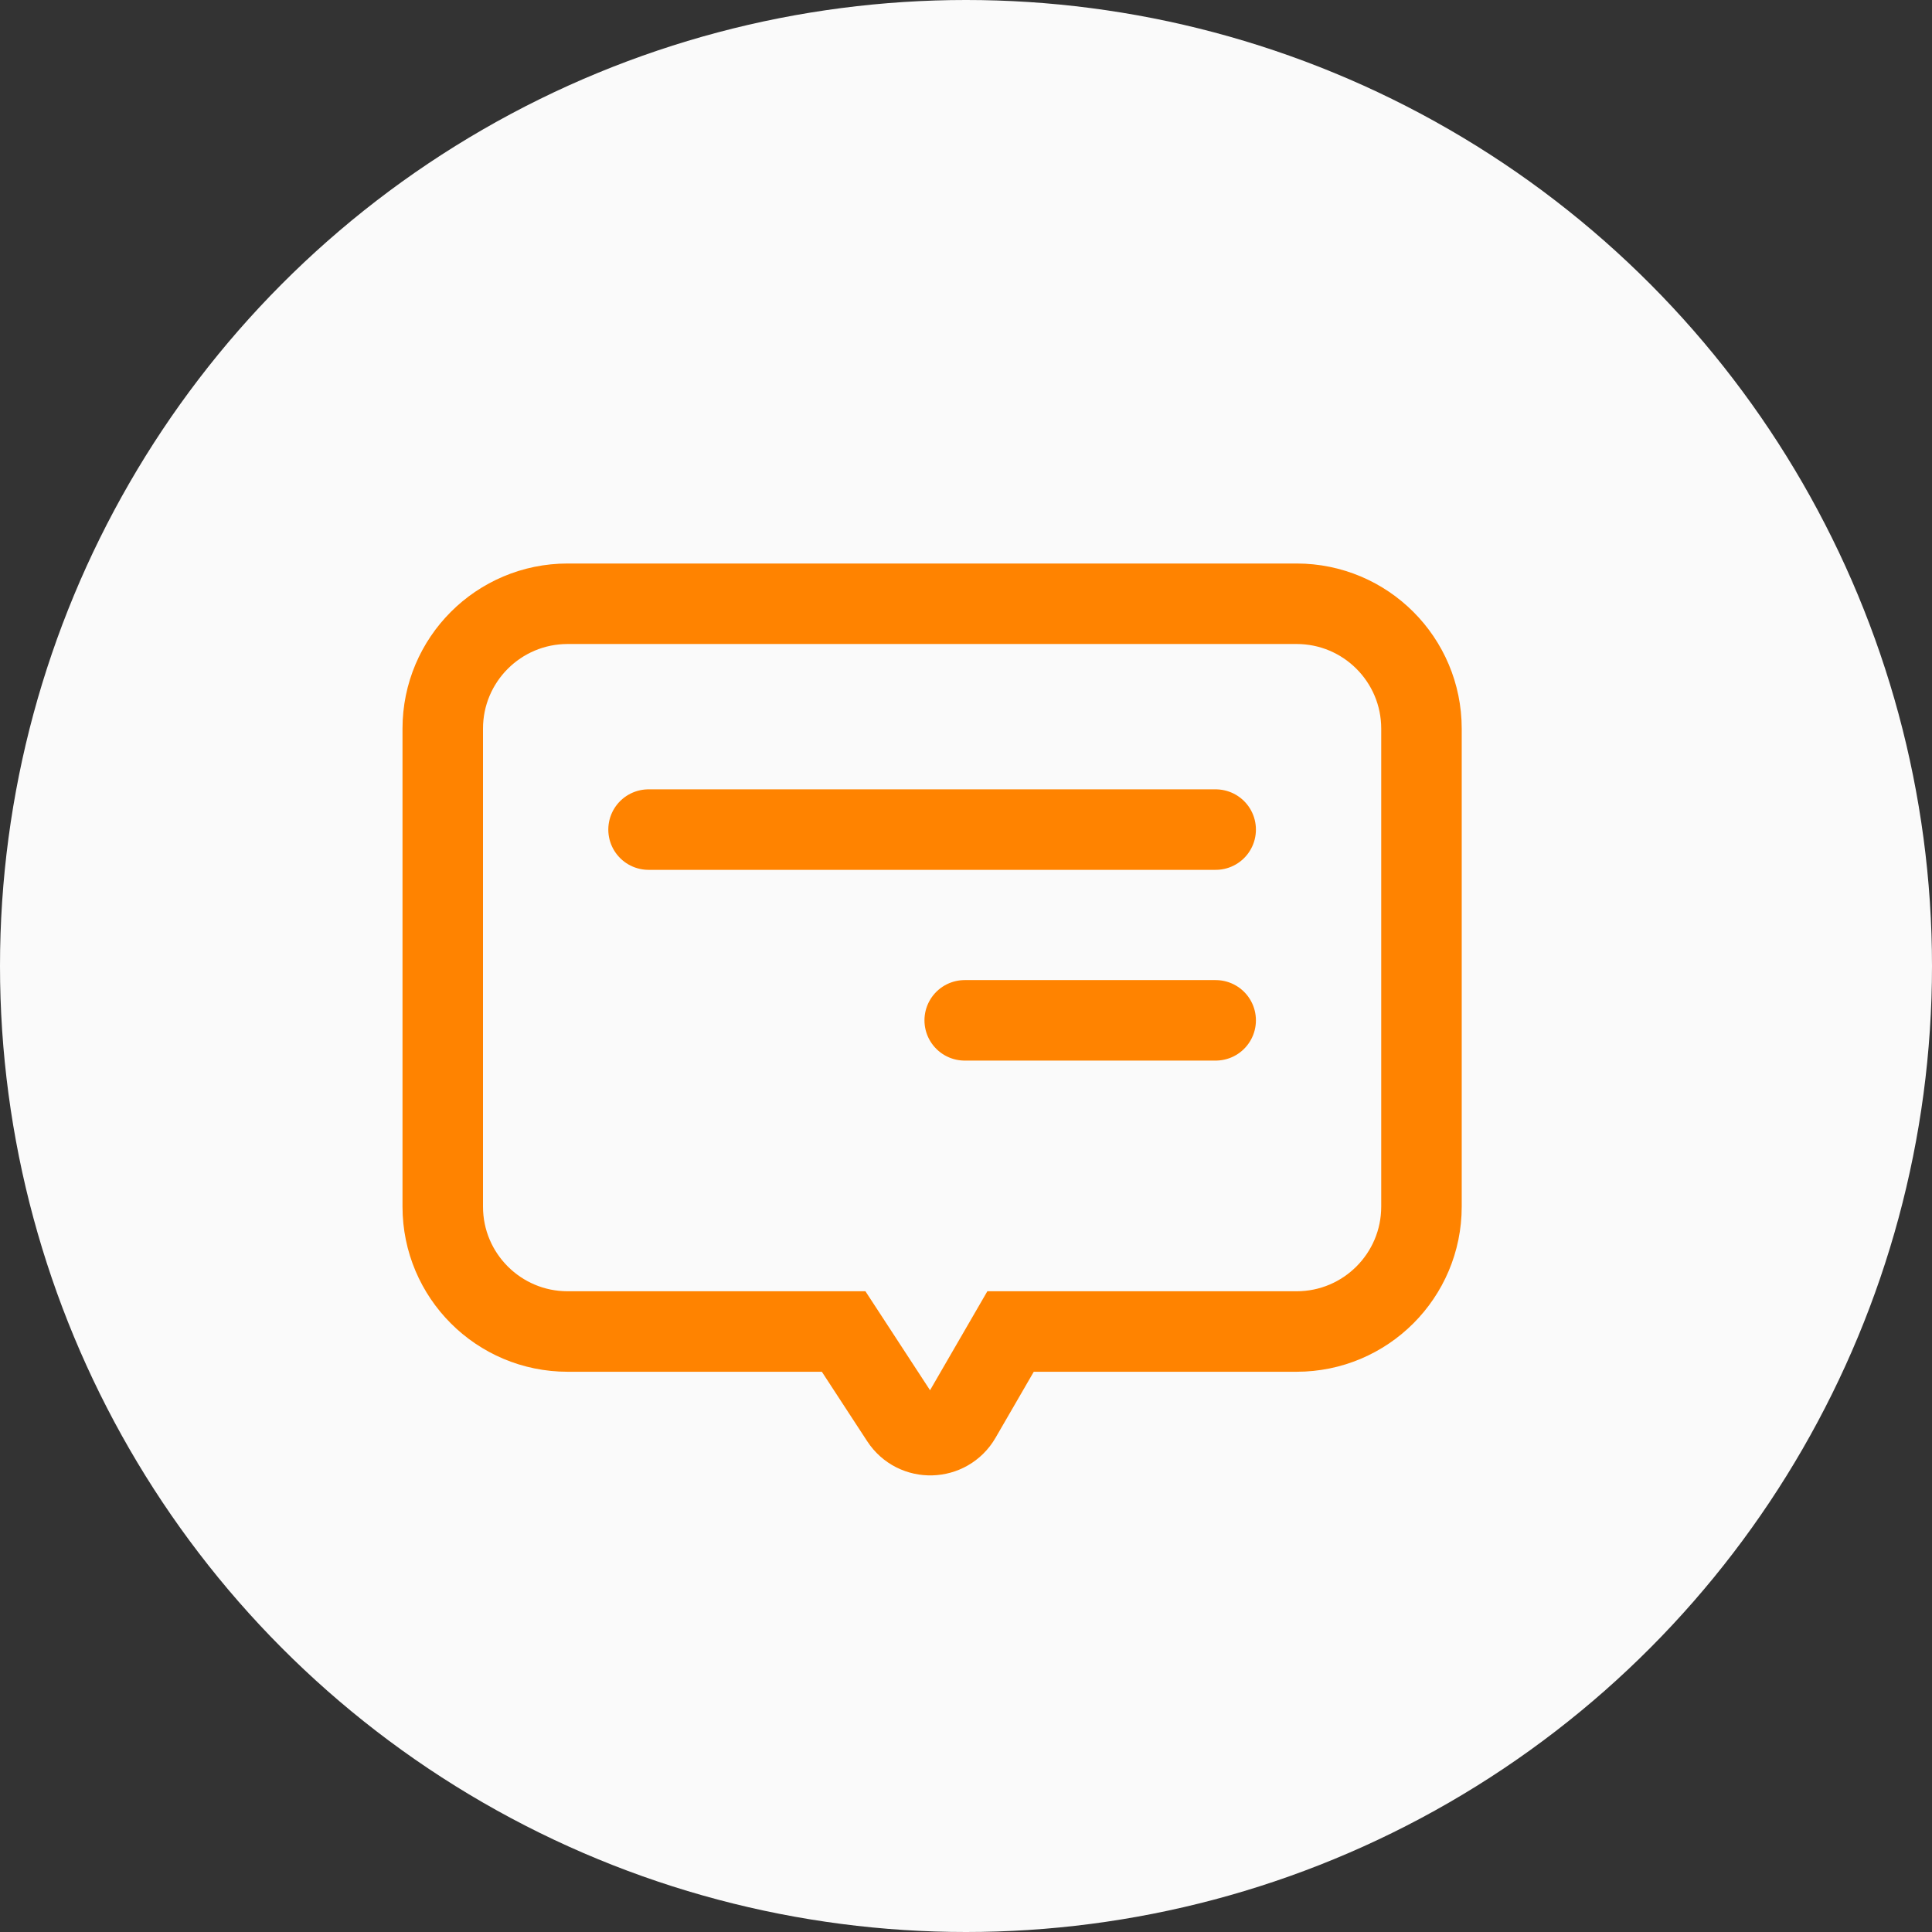
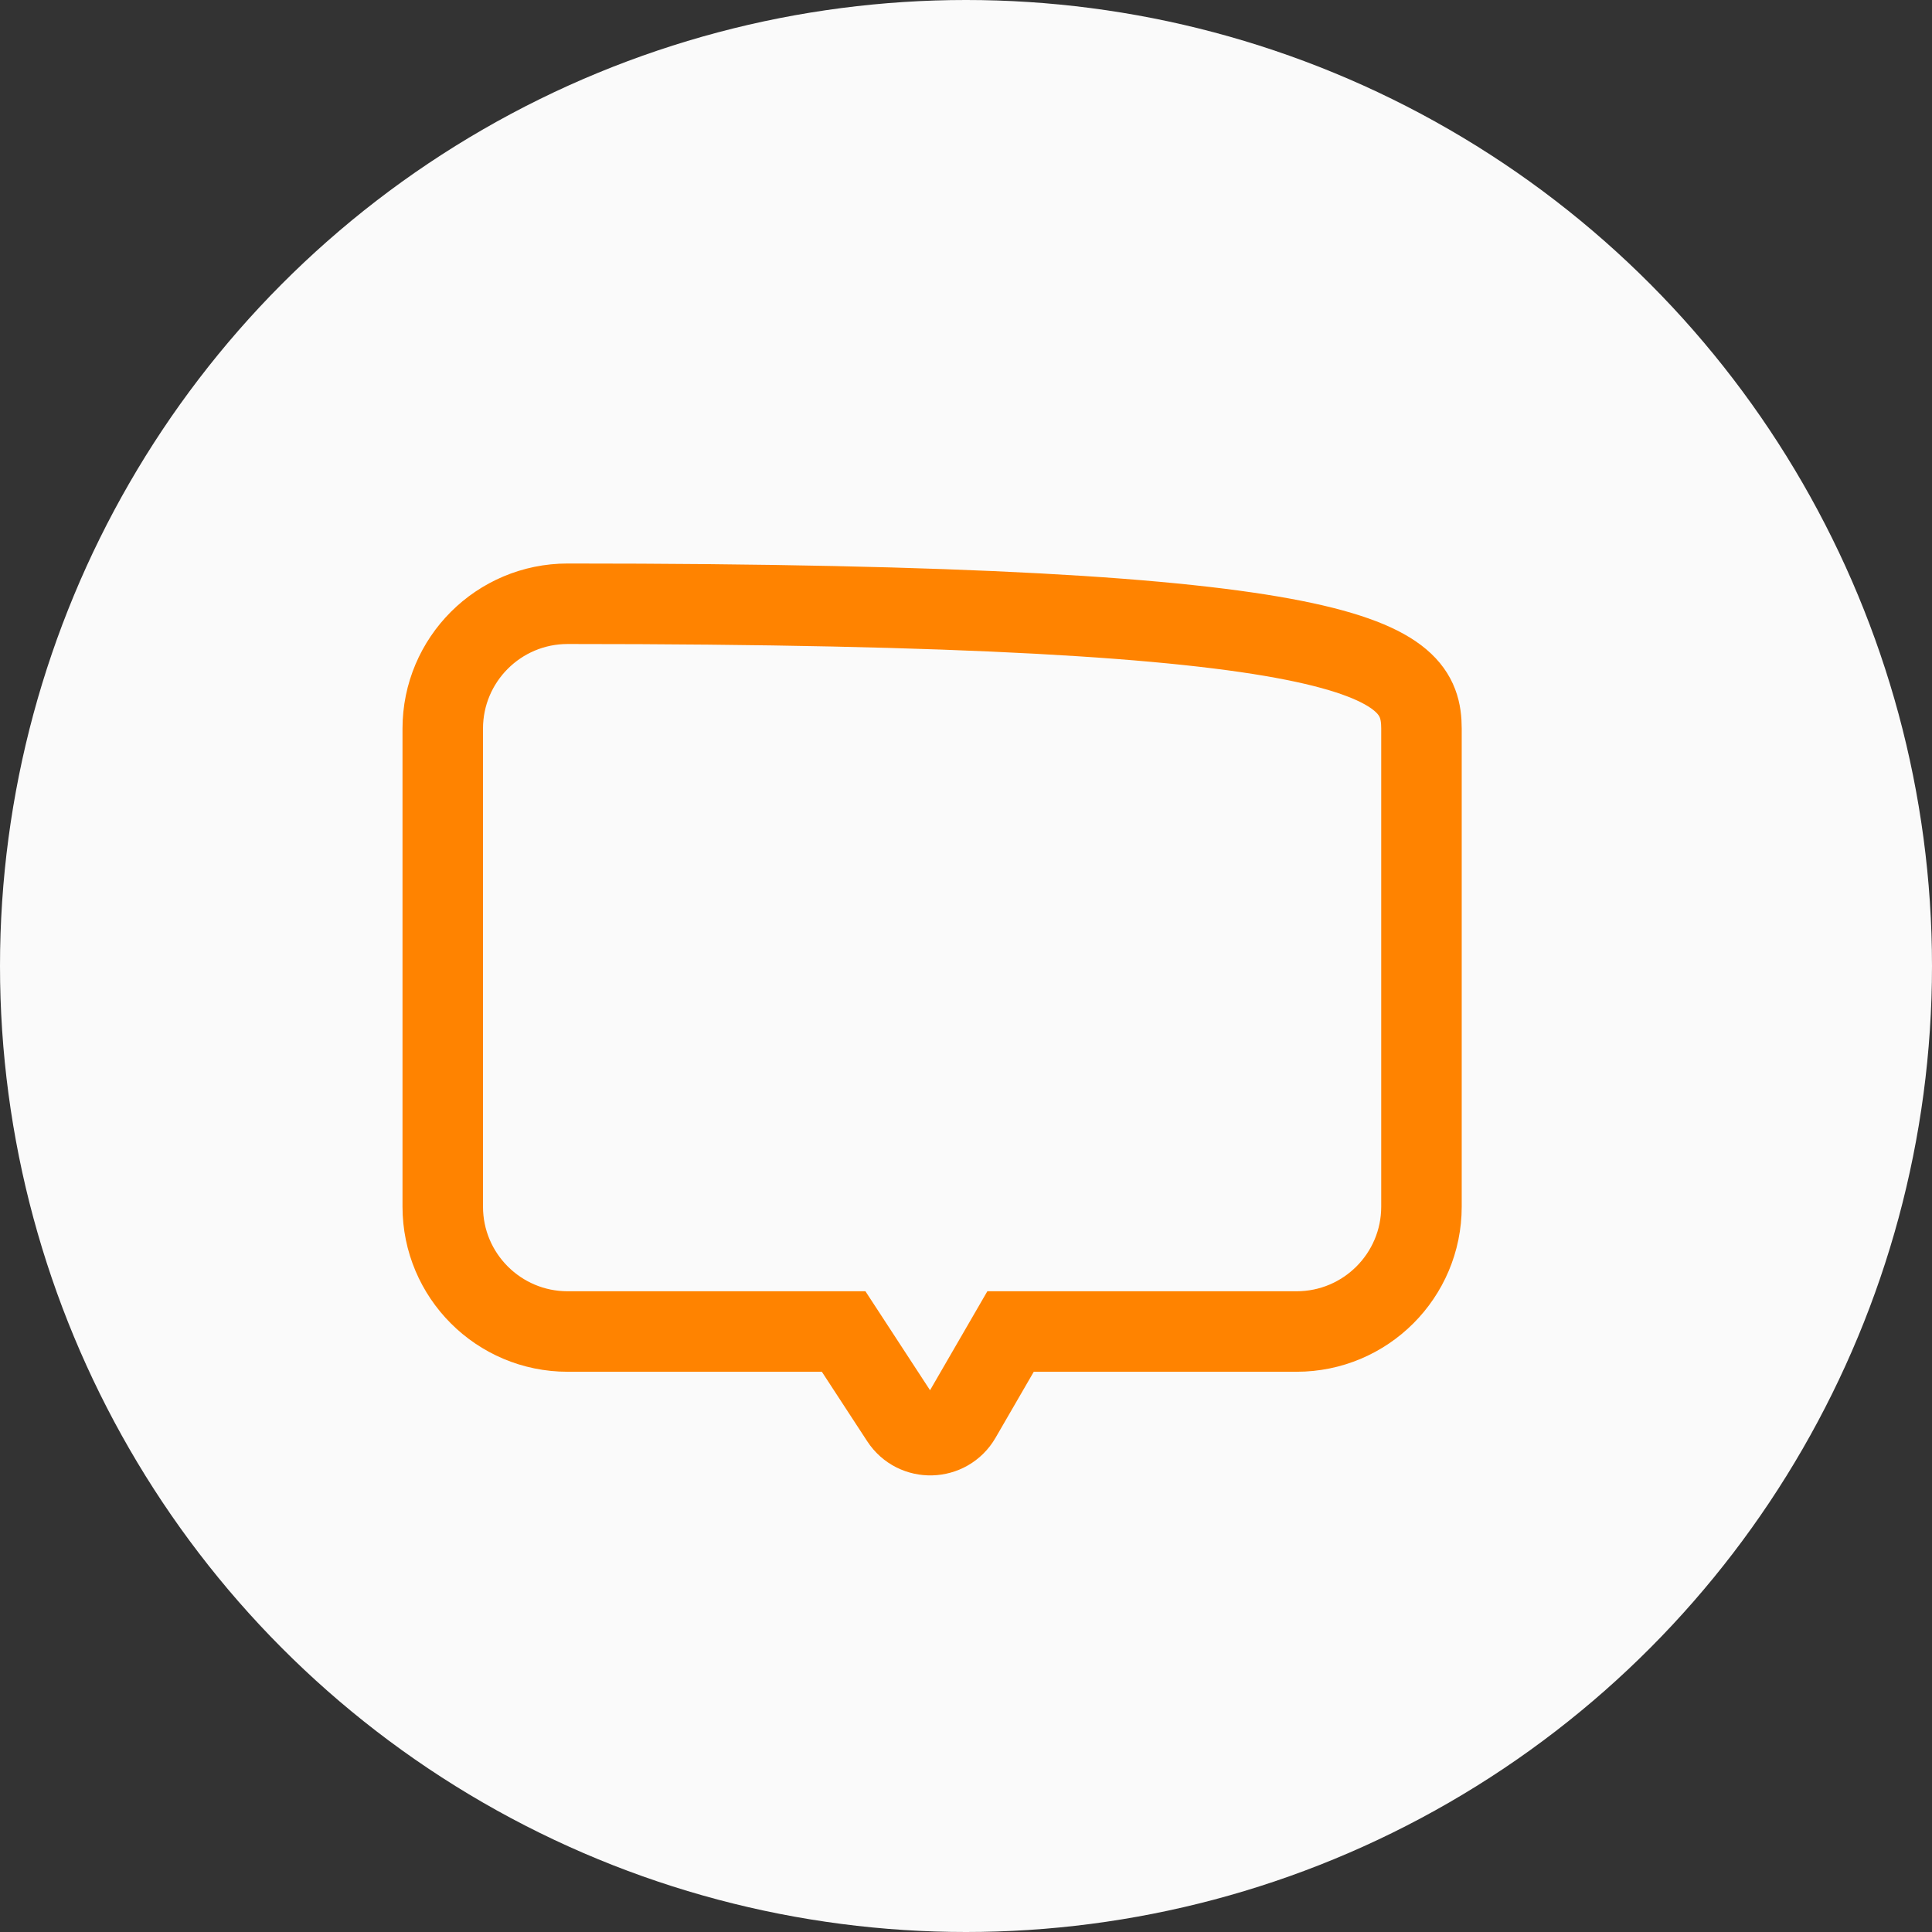
<svg xmlns="http://www.w3.org/2000/svg" width="48px" height="48px" viewBox="0 0 48 48" version="1.1">
  <rect x="0" y="0" width="48" height="48" fill="#333333" stroke="none" />
  <title>icon-配置分享话术</title>
  <g id="页面-1" stroke="none" stroke-width="1" fill="none" fill-rule="evenodd">
    <g id="02产品中心-08群裂变" transform="translate(-1214, -529)">
      <g id="高效获客" transform="translate(0, 184)">
        <g id="04一元解锁" transform="translate(0, 187)">
          <g id="玩法介绍" transform="translate(360, 35)">
            <g id="亮点03" transform="translate(822, 88)">
              <g id="icon-配置分享话术" transform="translate(32, 35)">
                <circle id="椭圆形" fill="#FAFAFA" cx="24" cy="24" r="24" />
                <g id="编组" transform="translate(11, 15)" stroke="#FF8300" stroke-width="2">
-                   <path d="M21.213,18.081 L14.107,18.081 L12.868,20.221 C12.543,20.783 11.738,20.805 11.383,20.261 L9.96,18.081 L3.103,18.081 C1.389,18.081 2.49392713e-05,16.692 2.49392713e-05,14.978 L2.49392713e-05,3.103 C2.49392713e-05,1.389 1.389,4.98785425e-05 3.103,4.98785425e-05 L21.213,4.98785425e-05 C22.927,4.98785425e-05 24.316,1.389 24.316,3.103 L24.316,14.978 C24.316,16.692 22.927,18.081 21.213,18.081 Z" id="Stroke-1" />
-                   <line x1="5.113" y1="5.611" x2="19.203" y2="5.611" id="Stroke-3" stroke-linecap="round" />
-                   <line x1="12.968" y1="10.35" x2="19.203" y2="10.35" id="Stroke-5" stroke-linecap="round" />
+                   <path d="M21.213,18.081 L14.107,18.081 L12.868,20.221 C12.543,20.783 11.738,20.805 11.383,20.261 L9.96,18.081 L3.103,18.081 C1.389,18.081 2.49392713e-05,16.692 2.49392713e-05,14.978 L2.49392713e-05,3.103 C2.49392713e-05,1.389 1.389,4.98785425e-05 3.103,4.98785425e-05 C22.927,4.98785425e-05 24.316,1.389 24.316,3.103 L24.316,14.978 C24.316,16.692 22.927,18.081 21.213,18.081 Z" id="Stroke-1" />
                </g>
              </g>
            </g>
          </g>
        </g>
      </g>
    </g>
  </g>
</svg>